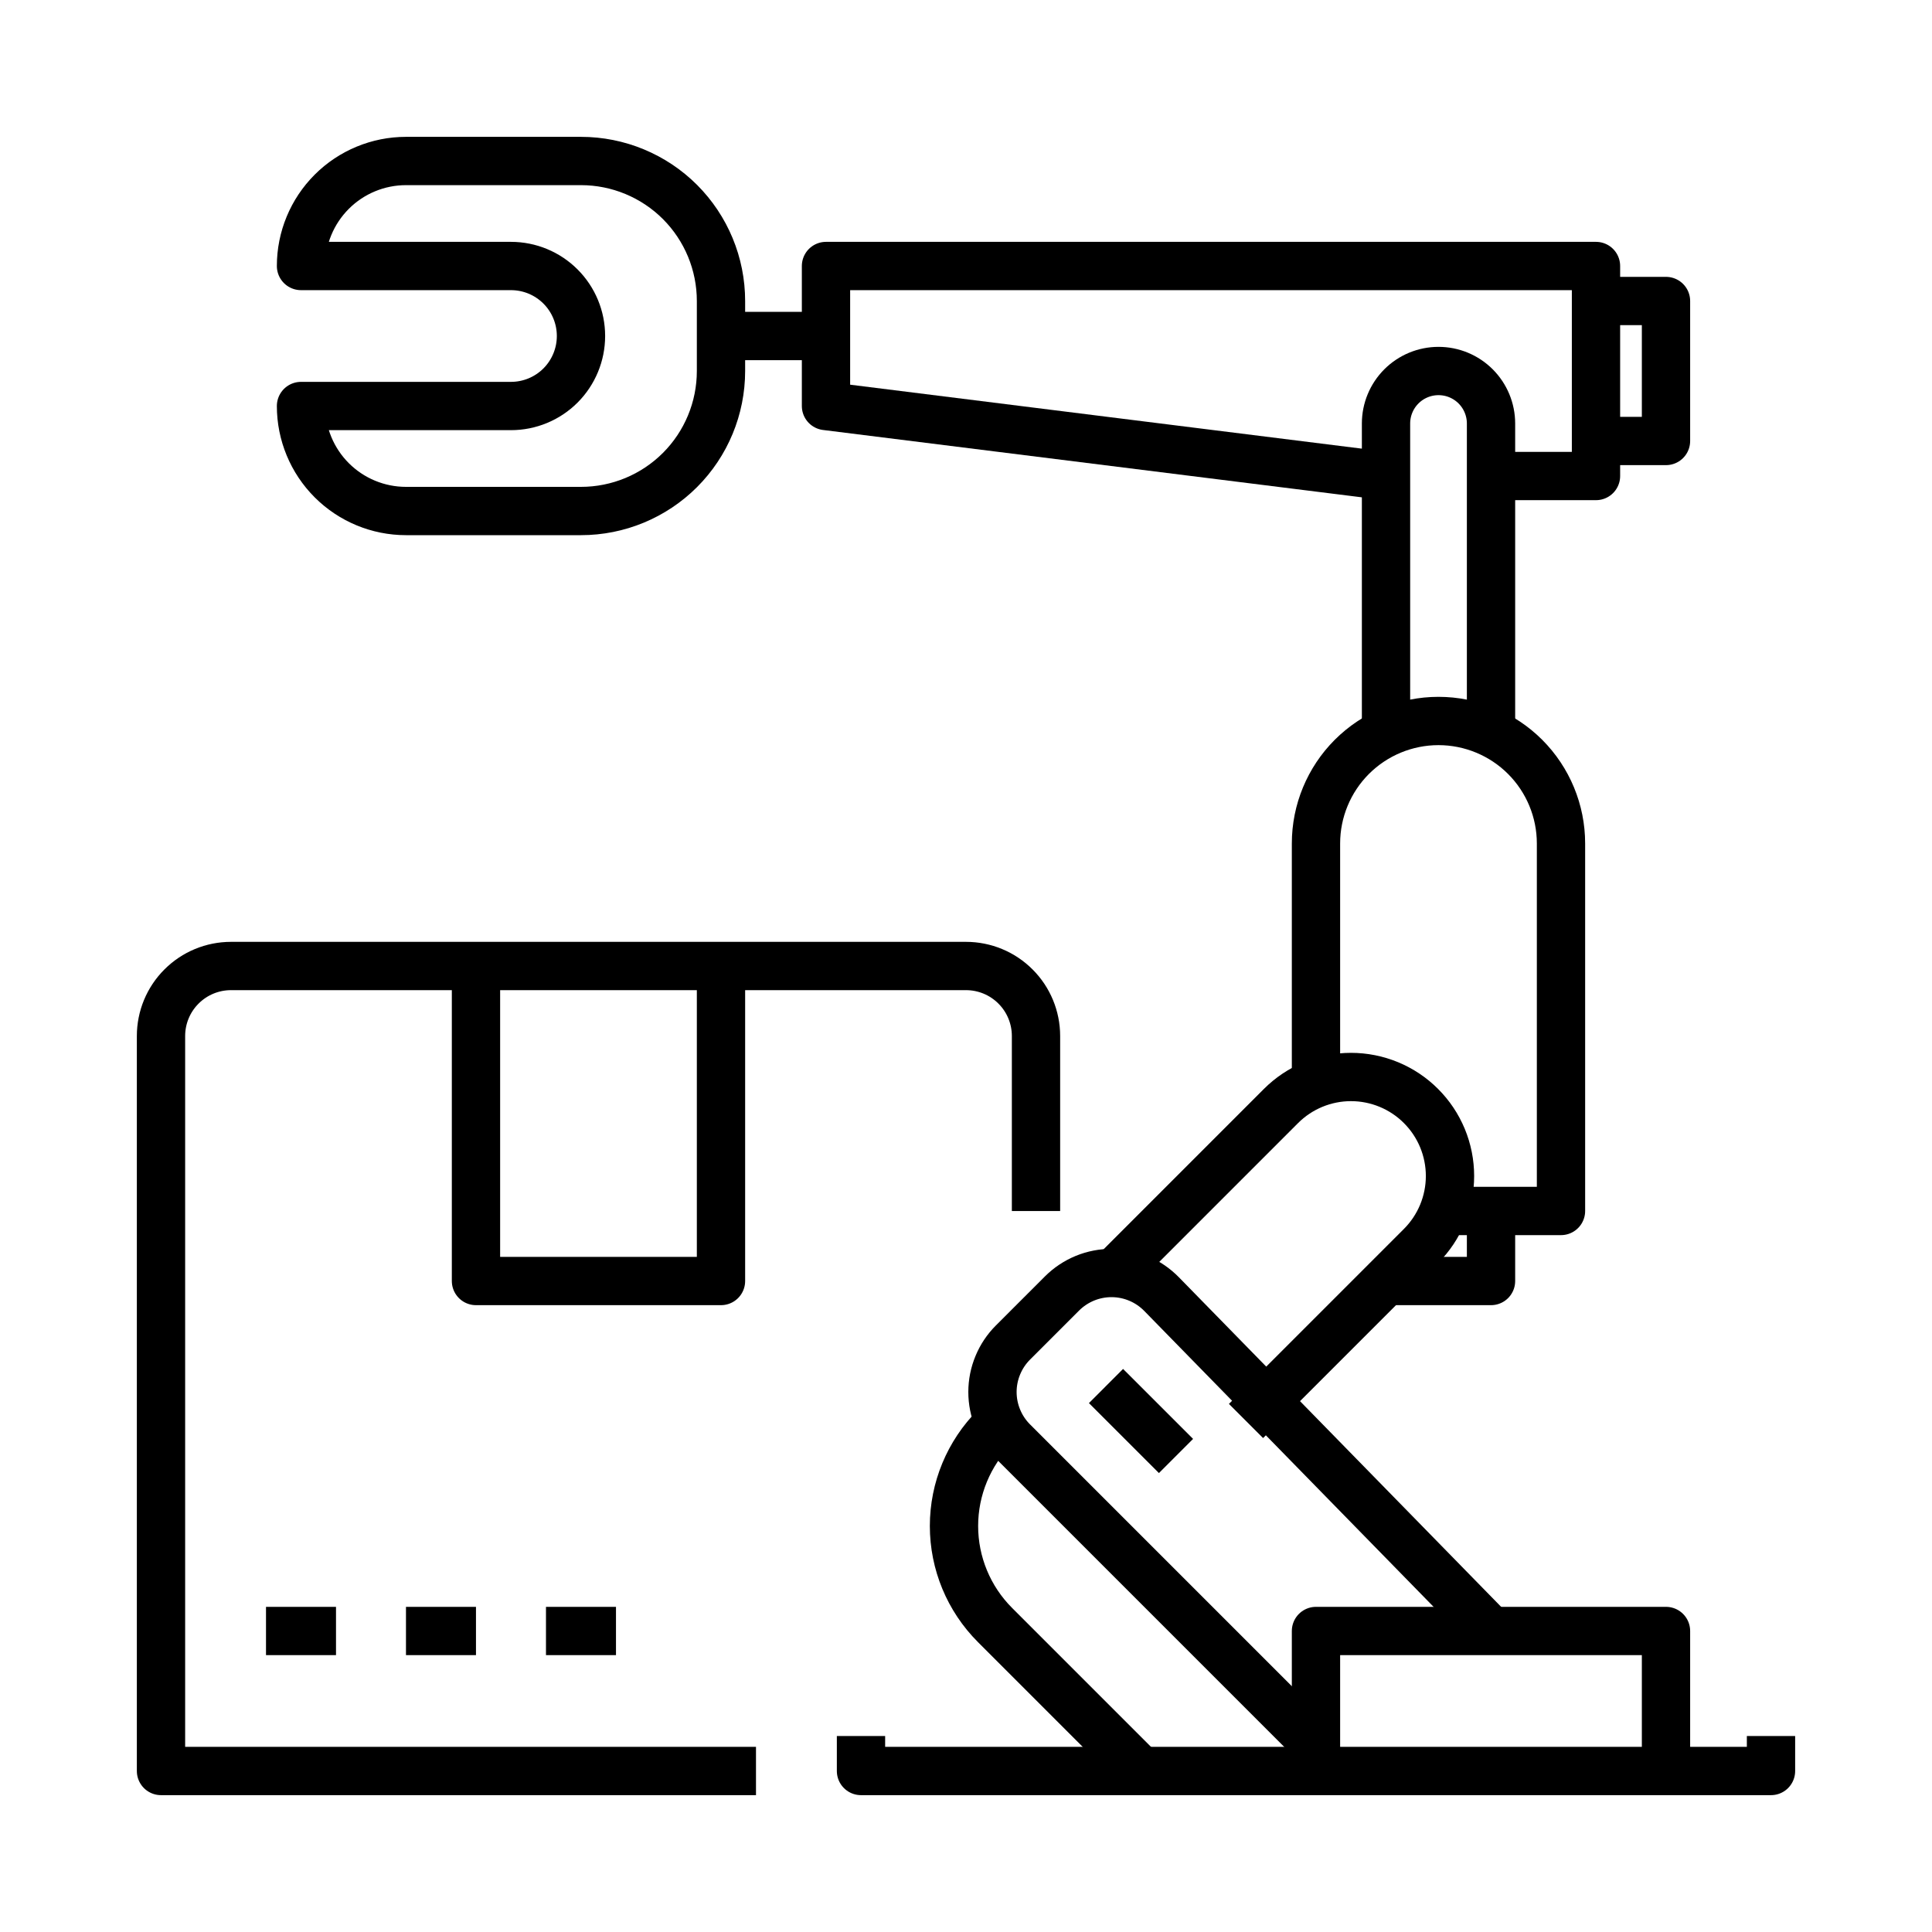
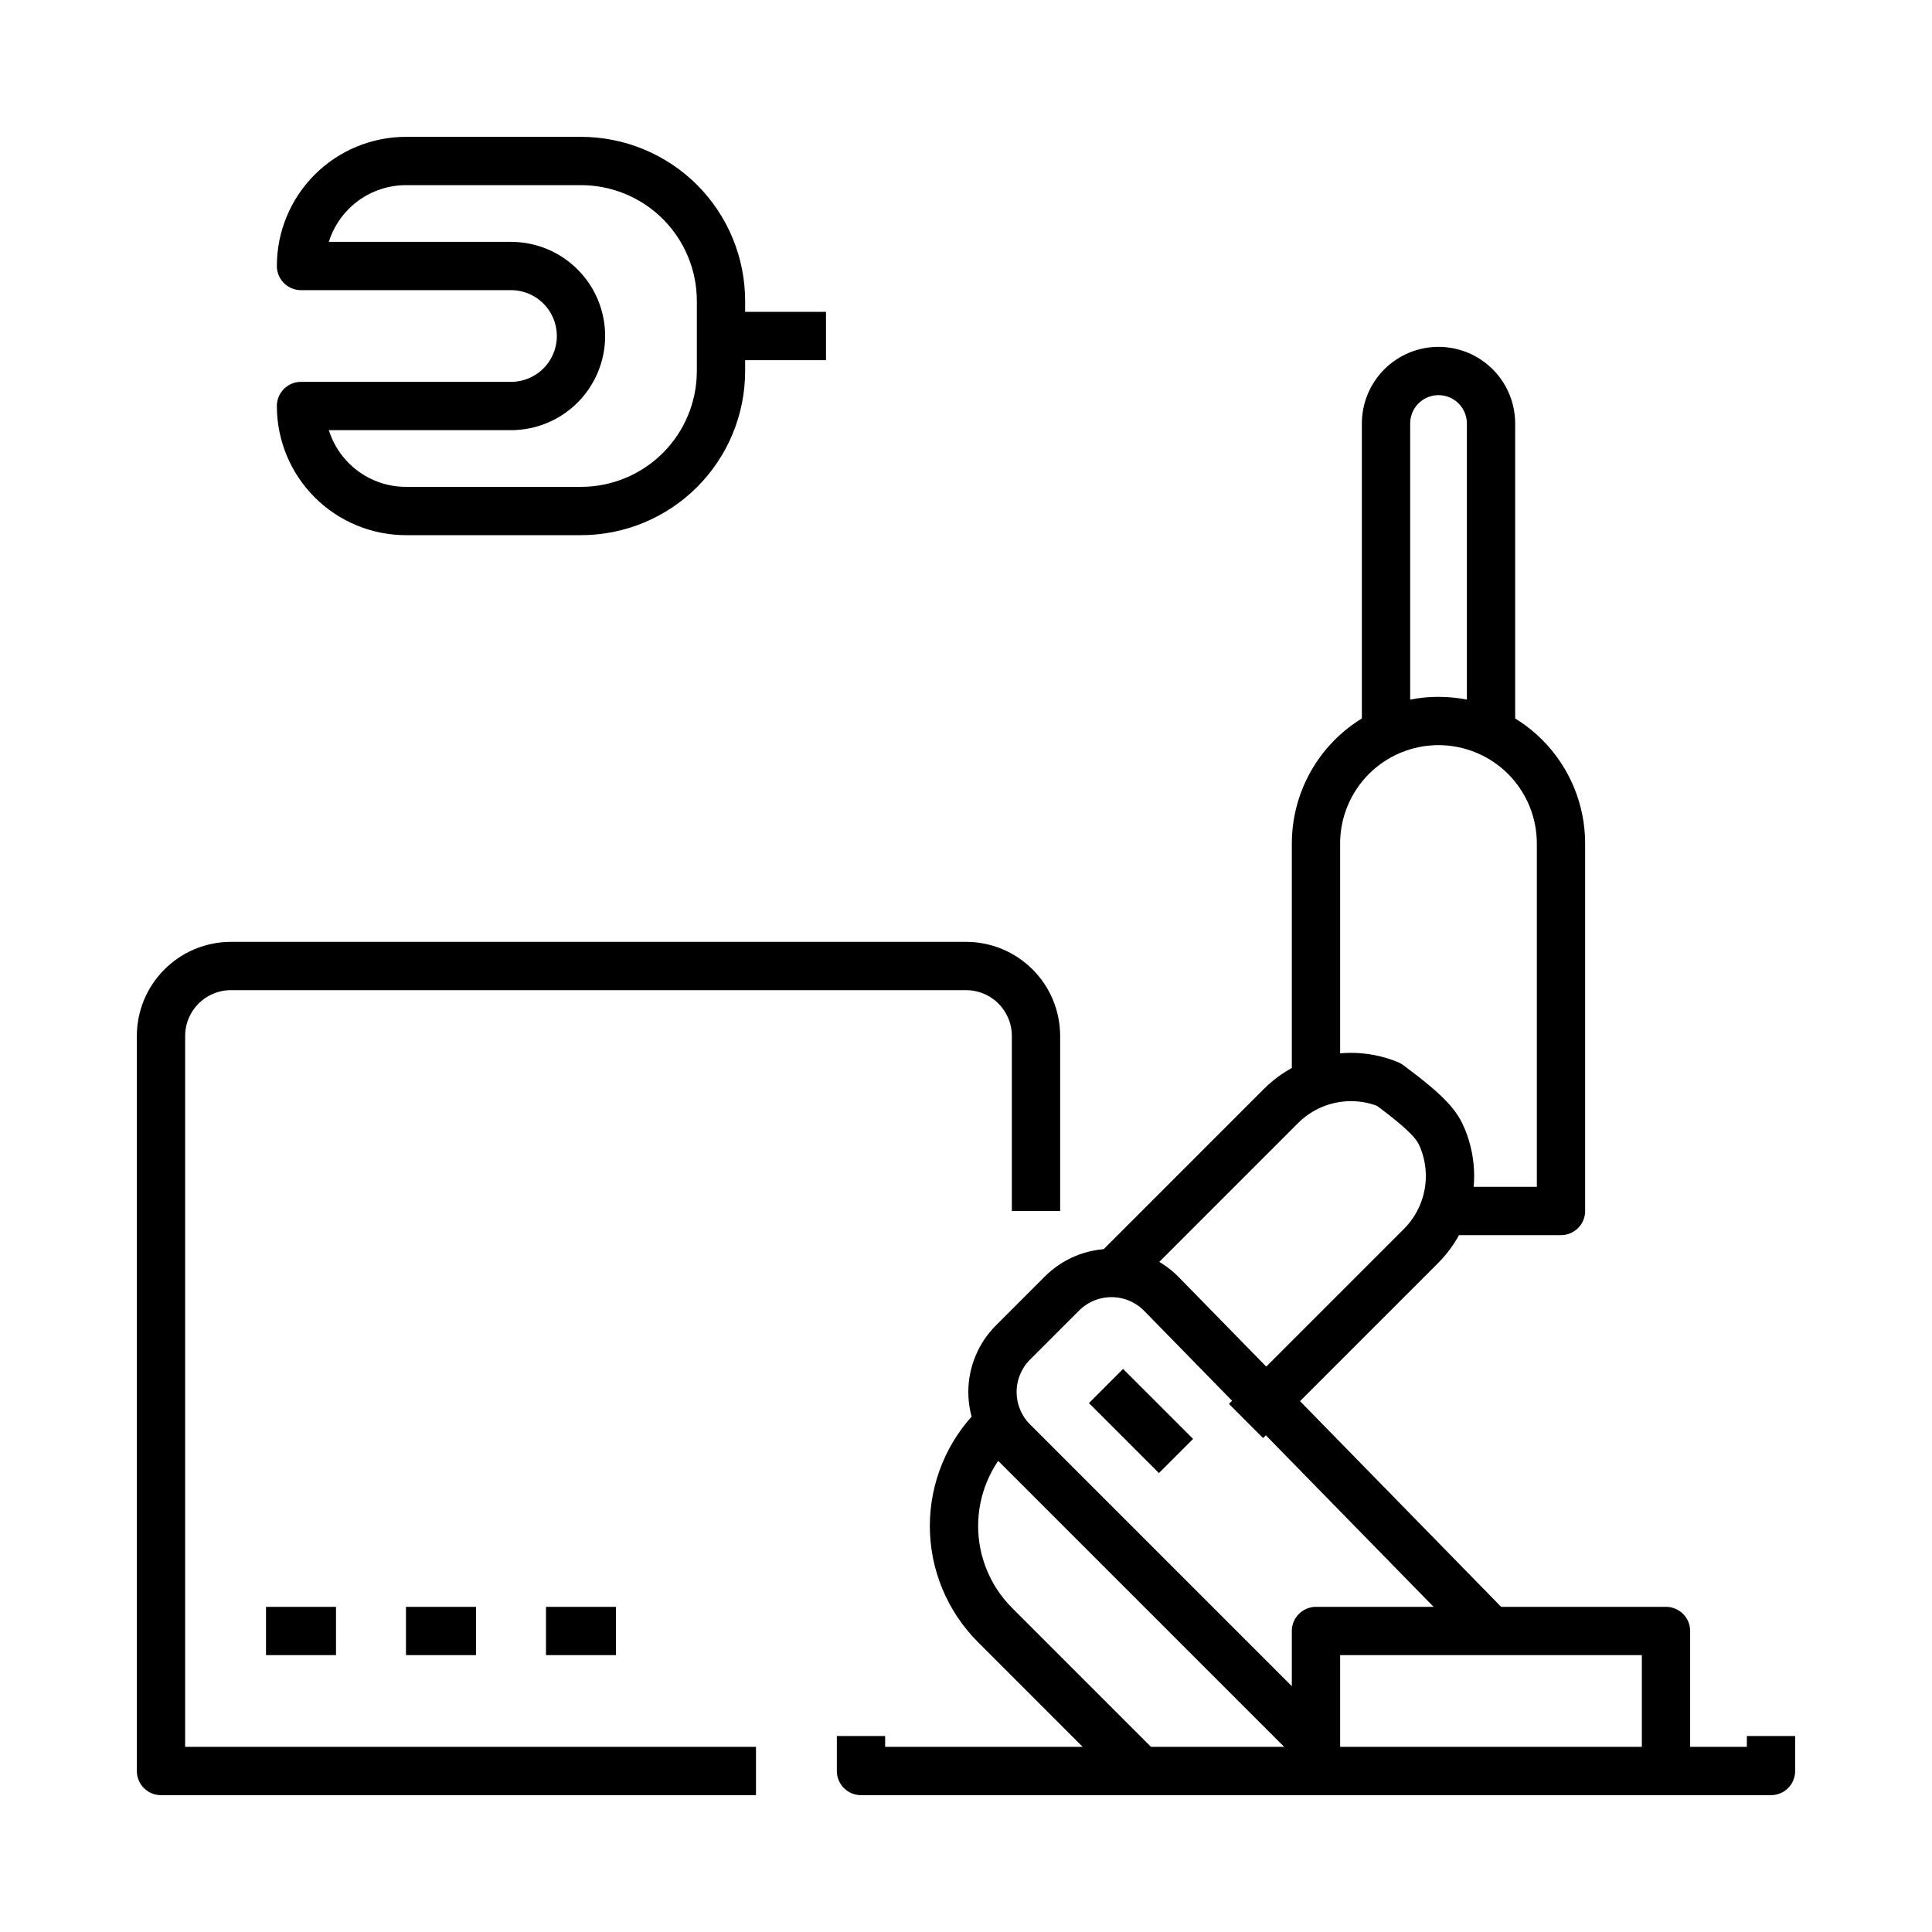
<svg xmlns="http://www.w3.org/2000/svg" width="60" height="60" viewBox="0 0 60 60" fill="none">
  <g clip-path="url(#clip0_24337_17449)">
    <path d="M55 53.913V55H26.739V53.913" stroke="black" stroke-width="1.5" stroke-linejoin="round" />
    <path d="M40.869 55V50.652H51.739V55" stroke="black" stroke-width="1.5" stroke-linejoin="round" />
    <path d="M40.682 53.99L31.459 44.767C31.257 44.566 31.097 44.326 30.988 44.062C30.878 43.798 30.822 43.516 30.822 43.23C30.822 42.944 30.878 42.662 30.988 42.398C31.097 42.134 31.257 41.894 31.459 41.693L32.981 40.171C33.184 39.968 33.426 39.807 33.692 39.697C33.958 39.588 34.243 39.533 34.53 39.534C34.818 39.536 35.102 39.594 35.367 39.707C35.632 39.819 35.871 39.983 36.072 40.188L46.304 50.652" stroke="black" stroke-width="1.5" stroke-linejoin="round" />
    <path d="M34.348 43.044L36.522 45.217" stroke="black" stroke-width="1.5" stroke-linejoin="round" />
-     <path d="M34.348 39.783L39.782 34.348C40.068 34.062 40.407 33.836 40.78 33.681C41.153 33.527 41.553 33.447 41.956 33.447C42.36 33.447 42.76 33.527 43.133 33.681C43.506 33.836 43.845 34.062 44.13 34.348C44.416 34.633 44.642 34.972 44.797 35.345C44.951 35.718 45.031 36.118 45.031 36.522C45.031 36.926 44.951 37.325 44.797 37.698C44.642 38.071 44.416 38.41 44.13 38.696L38.696 44.13" stroke="black" stroke-width="1.5" stroke-linejoin="round" />
+     <path d="M34.348 39.783L39.782 34.348C40.068 34.062 40.407 33.836 40.78 33.681C41.153 33.527 41.553 33.447 41.956 33.447C42.36 33.447 42.76 33.527 43.133 33.681C44.416 34.633 44.642 34.972 44.797 35.345C44.951 35.718 45.031 36.118 45.031 36.522C45.031 36.926 44.951 37.325 44.797 37.698C44.642 38.071 44.416 38.41 44.13 38.696L38.696 44.13" stroke="black" stroke-width="1.5" stroke-linejoin="round" />
    <path d="M40.869 33.261V26.195C40.869 25.186 41.27 24.219 41.983 23.505C42.697 22.792 43.664 22.391 44.673 22.391C45.682 22.391 46.65 22.792 47.364 23.505C48.077 24.219 48.478 25.186 48.478 26.195V37.608H45.217" stroke="black" stroke-width="1.5" stroke-linejoin="round" />
    <path d="M43.044 22.392V13.152C43.044 12.72 43.216 12.305 43.522 11.999C43.827 11.694 44.242 11.522 44.674 11.522C45.107 11.522 45.522 11.694 45.827 11.999C46.133 12.305 46.305 12.72 46.305 13.152V22.392" stroke="black" stroke-width="1.5" stroke-linejoin="round" />
-     <path d="M46.304 14.783H49.565V8.261H25.652V12.609L43.044 14.783" stroke="black" stroke-width="1.5" stroke-linejoin="round" />
-     <path d="M49.565 9.348H51.739V13.695H49.565" stroke="black" stroke-width="1.5" stroke-linejoin="round" />
    <path d="M25.652 10.435H22.392" stroke="black" stroke-width="1.5" stroke-linejoin="round" />
    <path d="M18.043 5H12.608C11.744 5 10.914 5.344 10.303 5.955C9.691 6.567 9.348 7.396 9.348 8.261H15.869C16.446 8.261 16.999 8.49 17.407 8.898C17.814 9.305 18.043 9.858 18.043 10.435C18.043 11.011 17.814 11.564 17.407 11.972C16.999 12.38 16.446 12.609 15.869 12.609H9.348C9.348 13.473 9.691 14.303 10.303 14.915C10.914 15.526 11.744 15.87 12.608 15.87H18.043C19.196 15.87 20.302 15.412 21.118 14.596C21.933 13.781 22.391 12.675 22.391 11.522V9.348C22.391 8.195 21.933 7.089 21.118 6.273C20.302 5.458 19.196 5 18.043 5Z" stroke="black" stroke-width="1.5" stroke-linejoin="round" />
    <path d="M31.087 44.13L30.9 44.317C30.085 45.133 29.627 46.238 29.627 47.391C29.627 48.544 30.085 49.65 30.9 50.465L35.435 55" stroke="black" stroke-width="1.5" stroke-linejoin="round" />
-     <path d="M46.305 37.609V39.783H43.044" stroke="black" stroke-width="1.5" stroke-linejoin="round" />
    <path d="M23.478 55H5V32.174C5 31.597 5.229 31.044 5.637 30.637C6.044 30.229 6.597 30 7.174 30H30C30.577 30 31.13 30.229 31.537 30.637C31.945 31.044 32.174 31.597 32.174 32.174V37.609" stroke="black" stroke-width="1.5" stroke-linejoin="round" />
-     <path d="M14.782 30V39.783H22.391V30" stroke="black" stroke-width="1.5" stroke-linejoin="round" />
    <path d="M8.261 50.652H10.435" stroke="black" stroke-width="1.5" stroke-linejoin="round" />
    <path d="M12.608 50.652H14.782" stroke="black" stroke-width="1.5" stroke-linejoin="round" />
    <path d="M16.956 50.652H19.13" stroke="black" stroke-width="1.5" stroke-linejoin="round" />
  </g>
  <defs>
    <clipPath id="clip0_24337_17449">
      <rect width="60" height="60" fill="white" />
    </clipPath>
  </defs>
</svg>